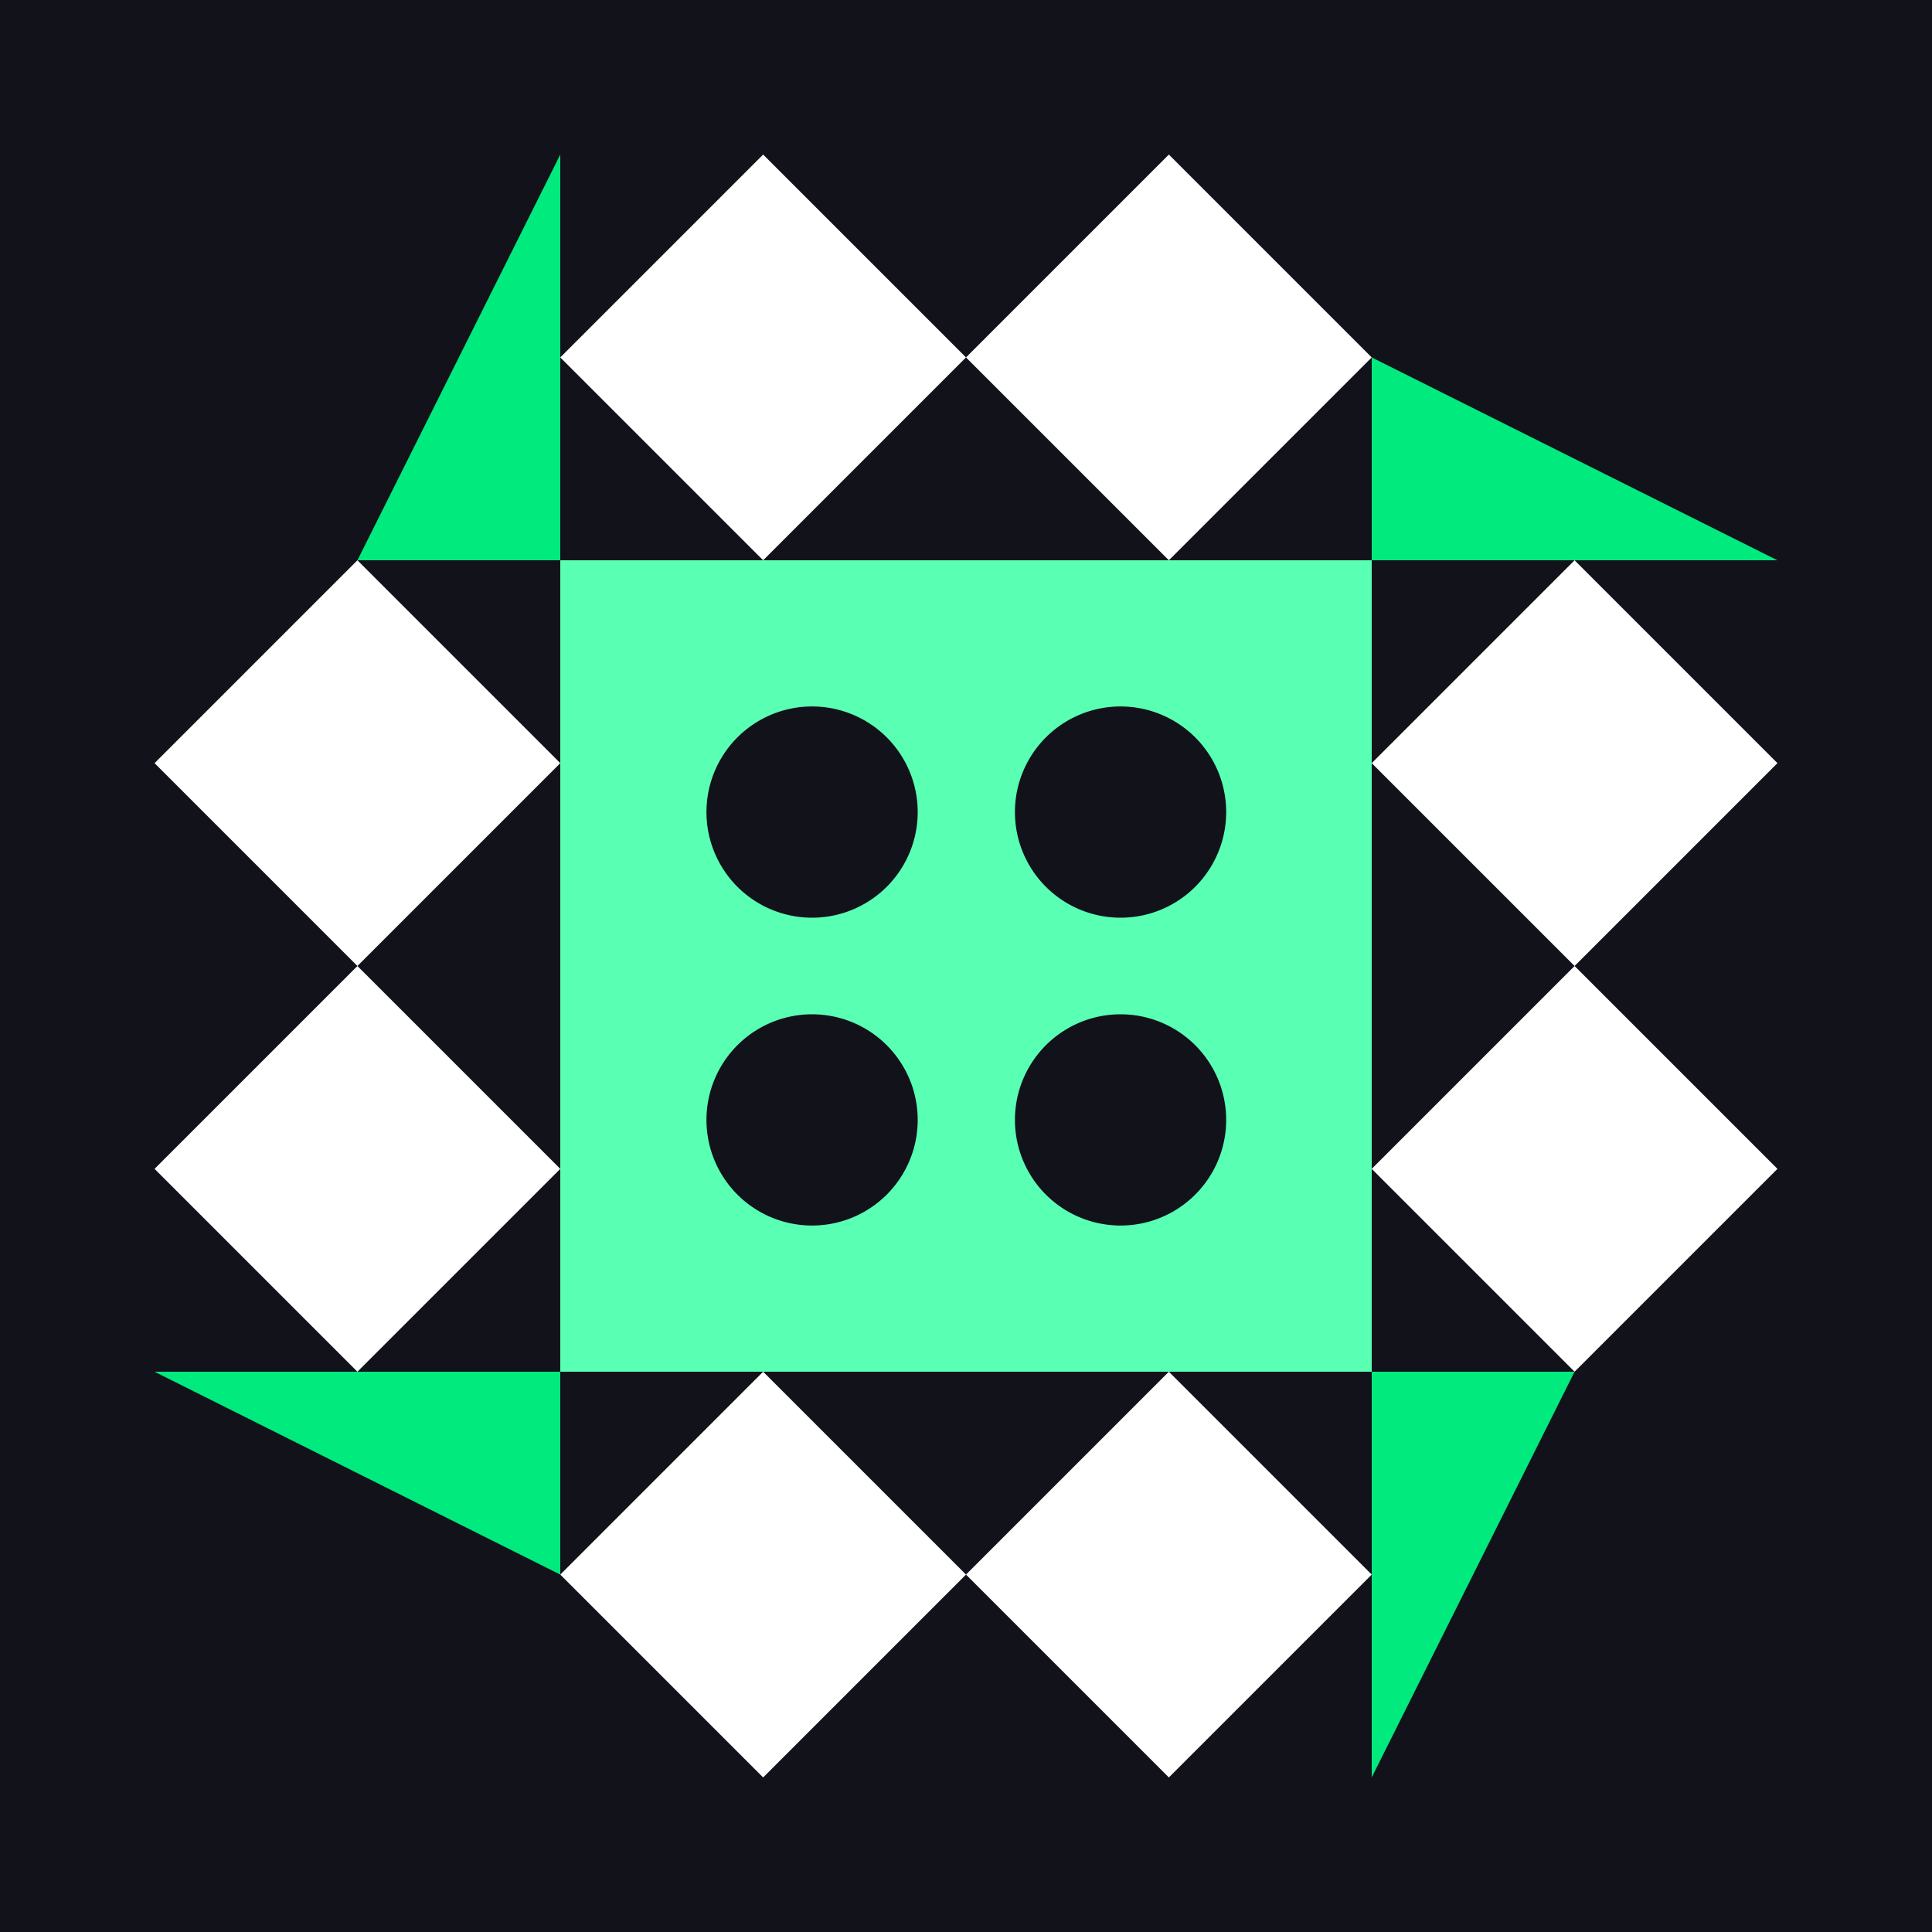
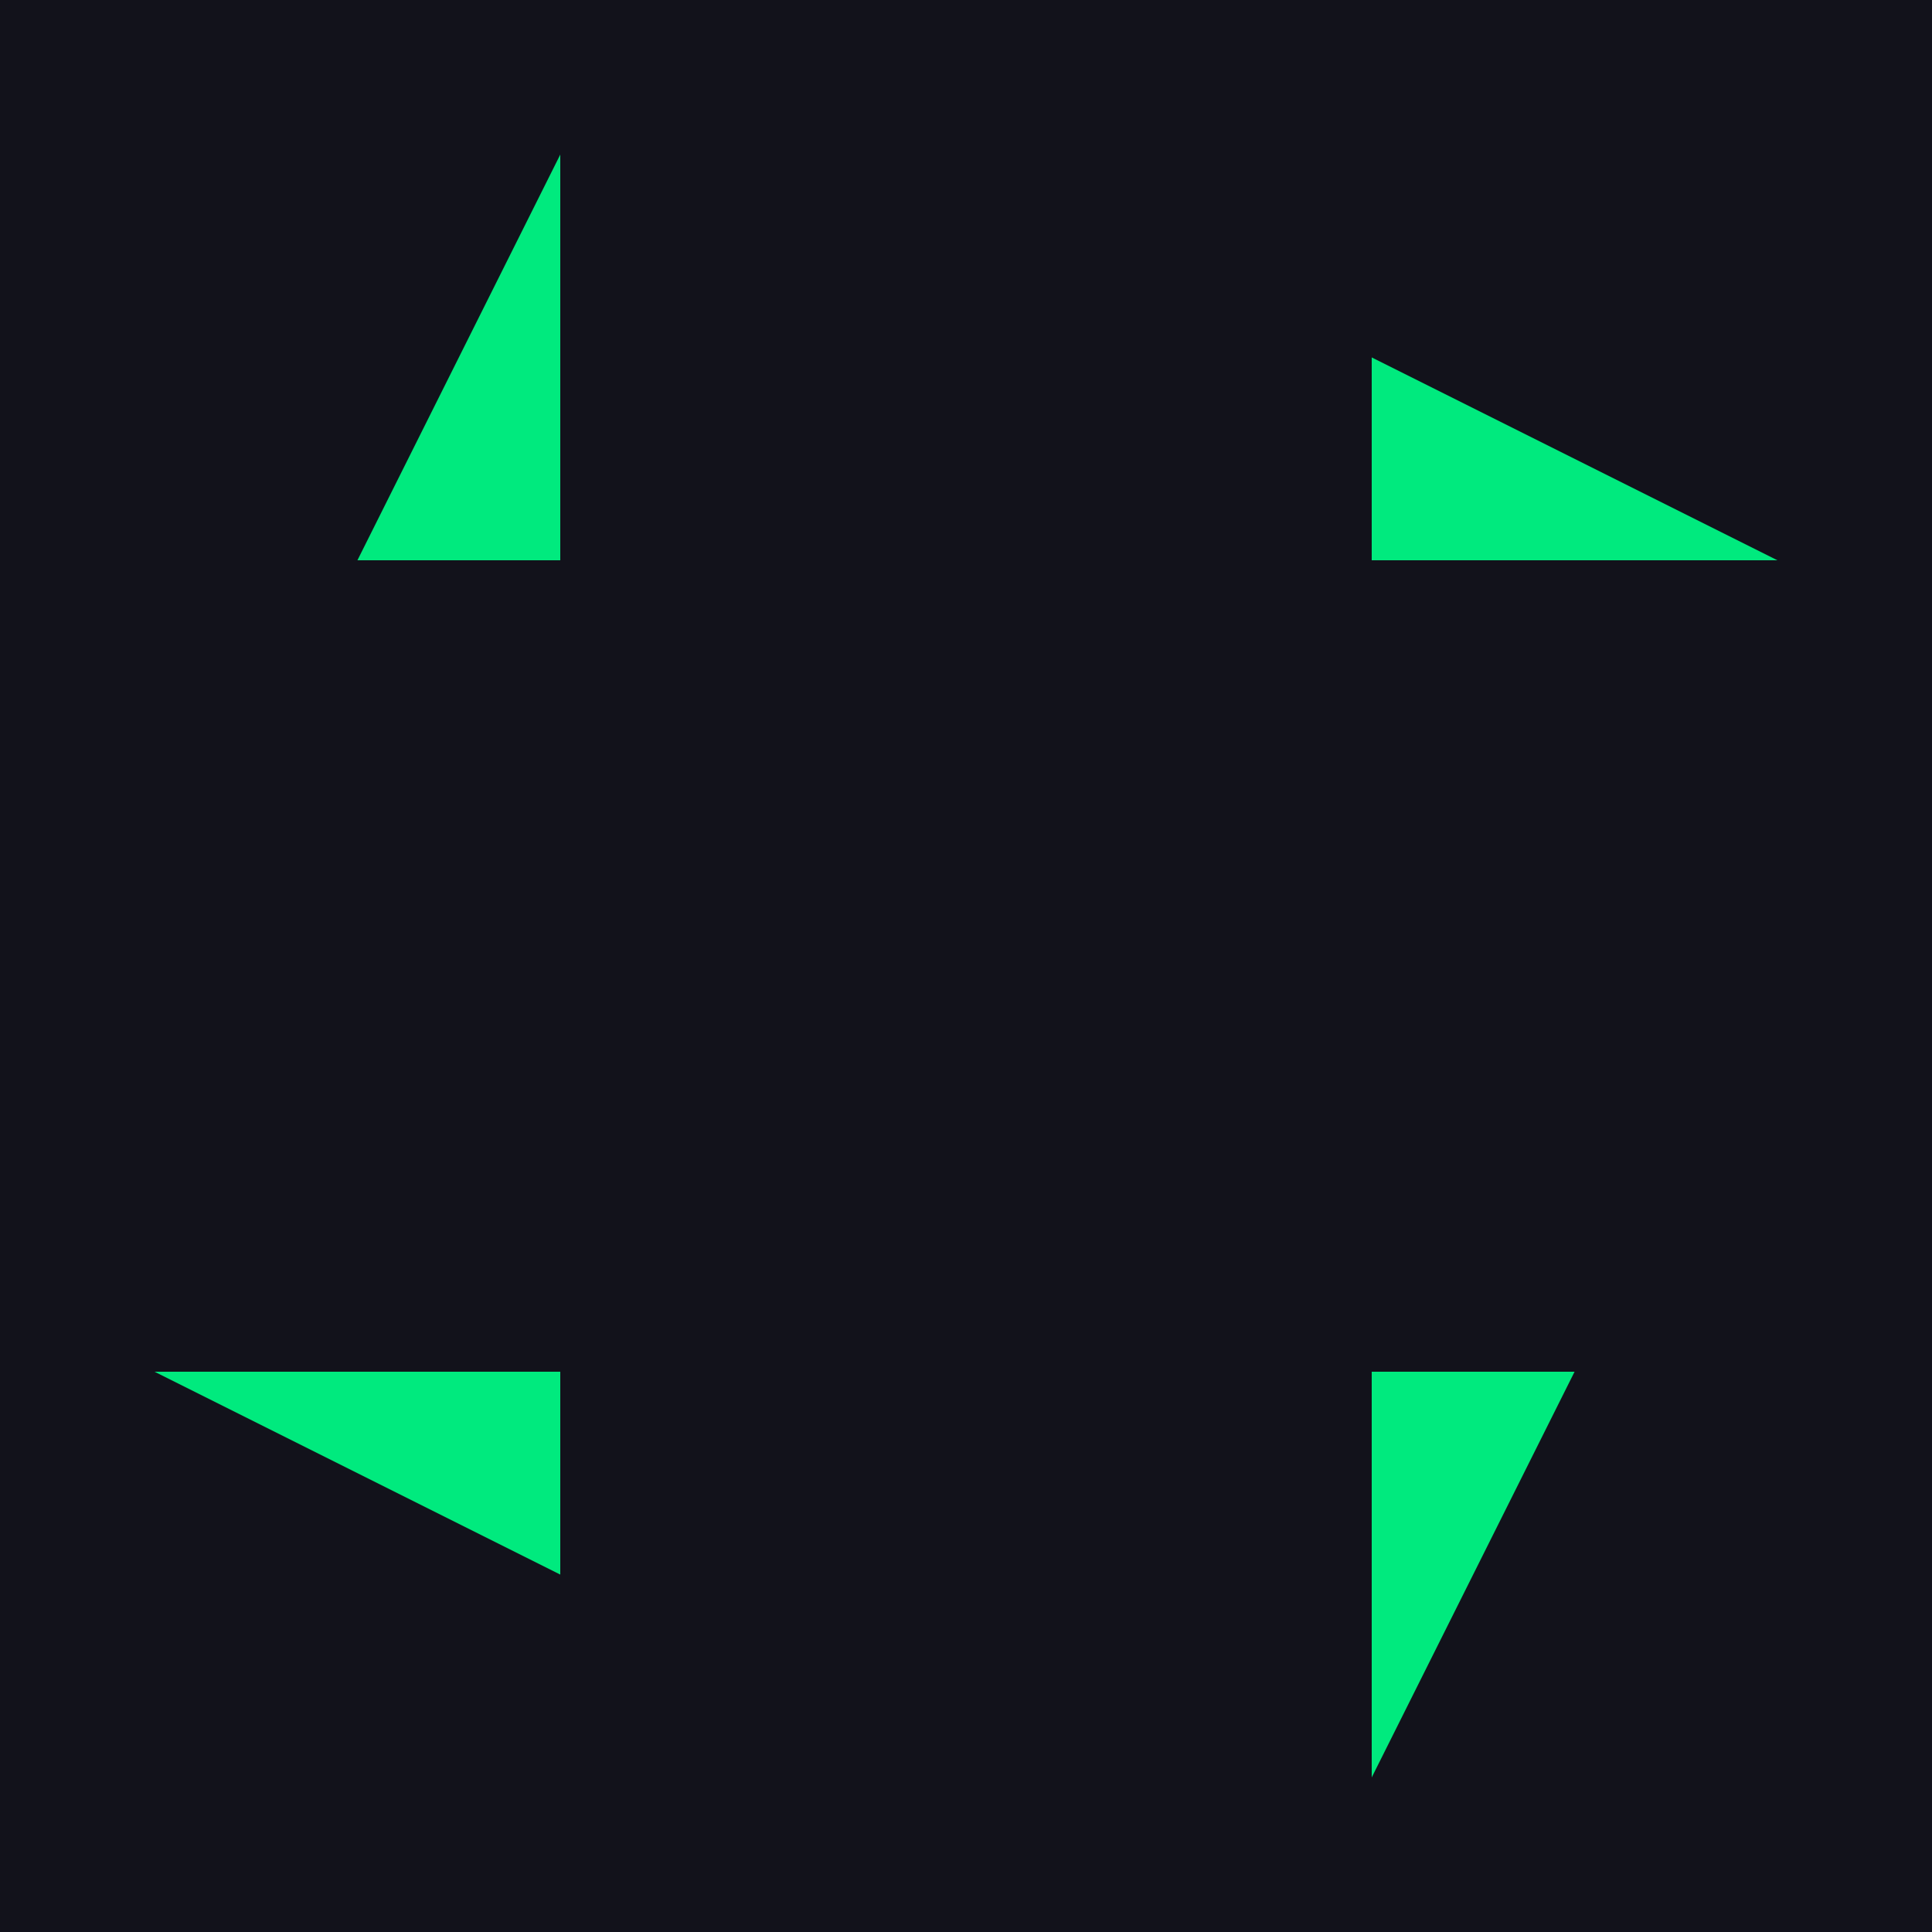
<svg xmlns="http://www.w3.org/2000/svg" width="300" height="300" viewBox="0 0 300 300" preserveAspectRatio="xMidYMid meet">
  <rect width="100%" height="100%" fill="#12121b" opacity="1.00" />
-   <path fill="#ffffff" d="M118.5 87L87 55.5L118.5 24L150 55.5ZM150 55.5L181.5 24L213 55.5L181.5 87ZM181.5 213L213 244.5L181.5 276L150 244.5ZM150 244.5L118.5 276L87 244.5L118.5 213ZM55.5 150L24 118.5L55.5 87L87 118.5ZM213 118.5L244.5 87L276 118.5L244.5 150ZM244.5 150L276 181.5L244.5 213L213 181.5ZM87 181.5L55.5 213L24 181.5L55.5 150Z" />
  <path fill="#00ea7e" d="M87 24L87 87L55.5 87ZM276 87L213 87L213 55.5ZM213 276L213 213L244.5 213ZM24 213L87 213L87 244.5Z" />
-   <path fill="#59ffb3" d="M87 87L150 87L150 150L87 150ZM109.7 126.1a16.4,16.4 0 1,0 32.8,0a16.4,16.4 0 1,0 -32.8,0M213 87L213 150L150 150L150 87ZM157.6 126.1a16.4,16.4 0 1,0 32.8,0a16.4,16.4 0 1,0 -32.8,0M213 213L150 213L150 150L213 150ZM157.6 173.9a16.4,16.4 0 1,0 32.8,0a16.4,16.4 0 1,0 -32.8,0M87 213L87 150L150 150L150 213ZM109.7 173.9a16.4,16.4 0 1,0 32.8,0a16.4,16.4 0 1,0 -32.8,0" />
</svg>